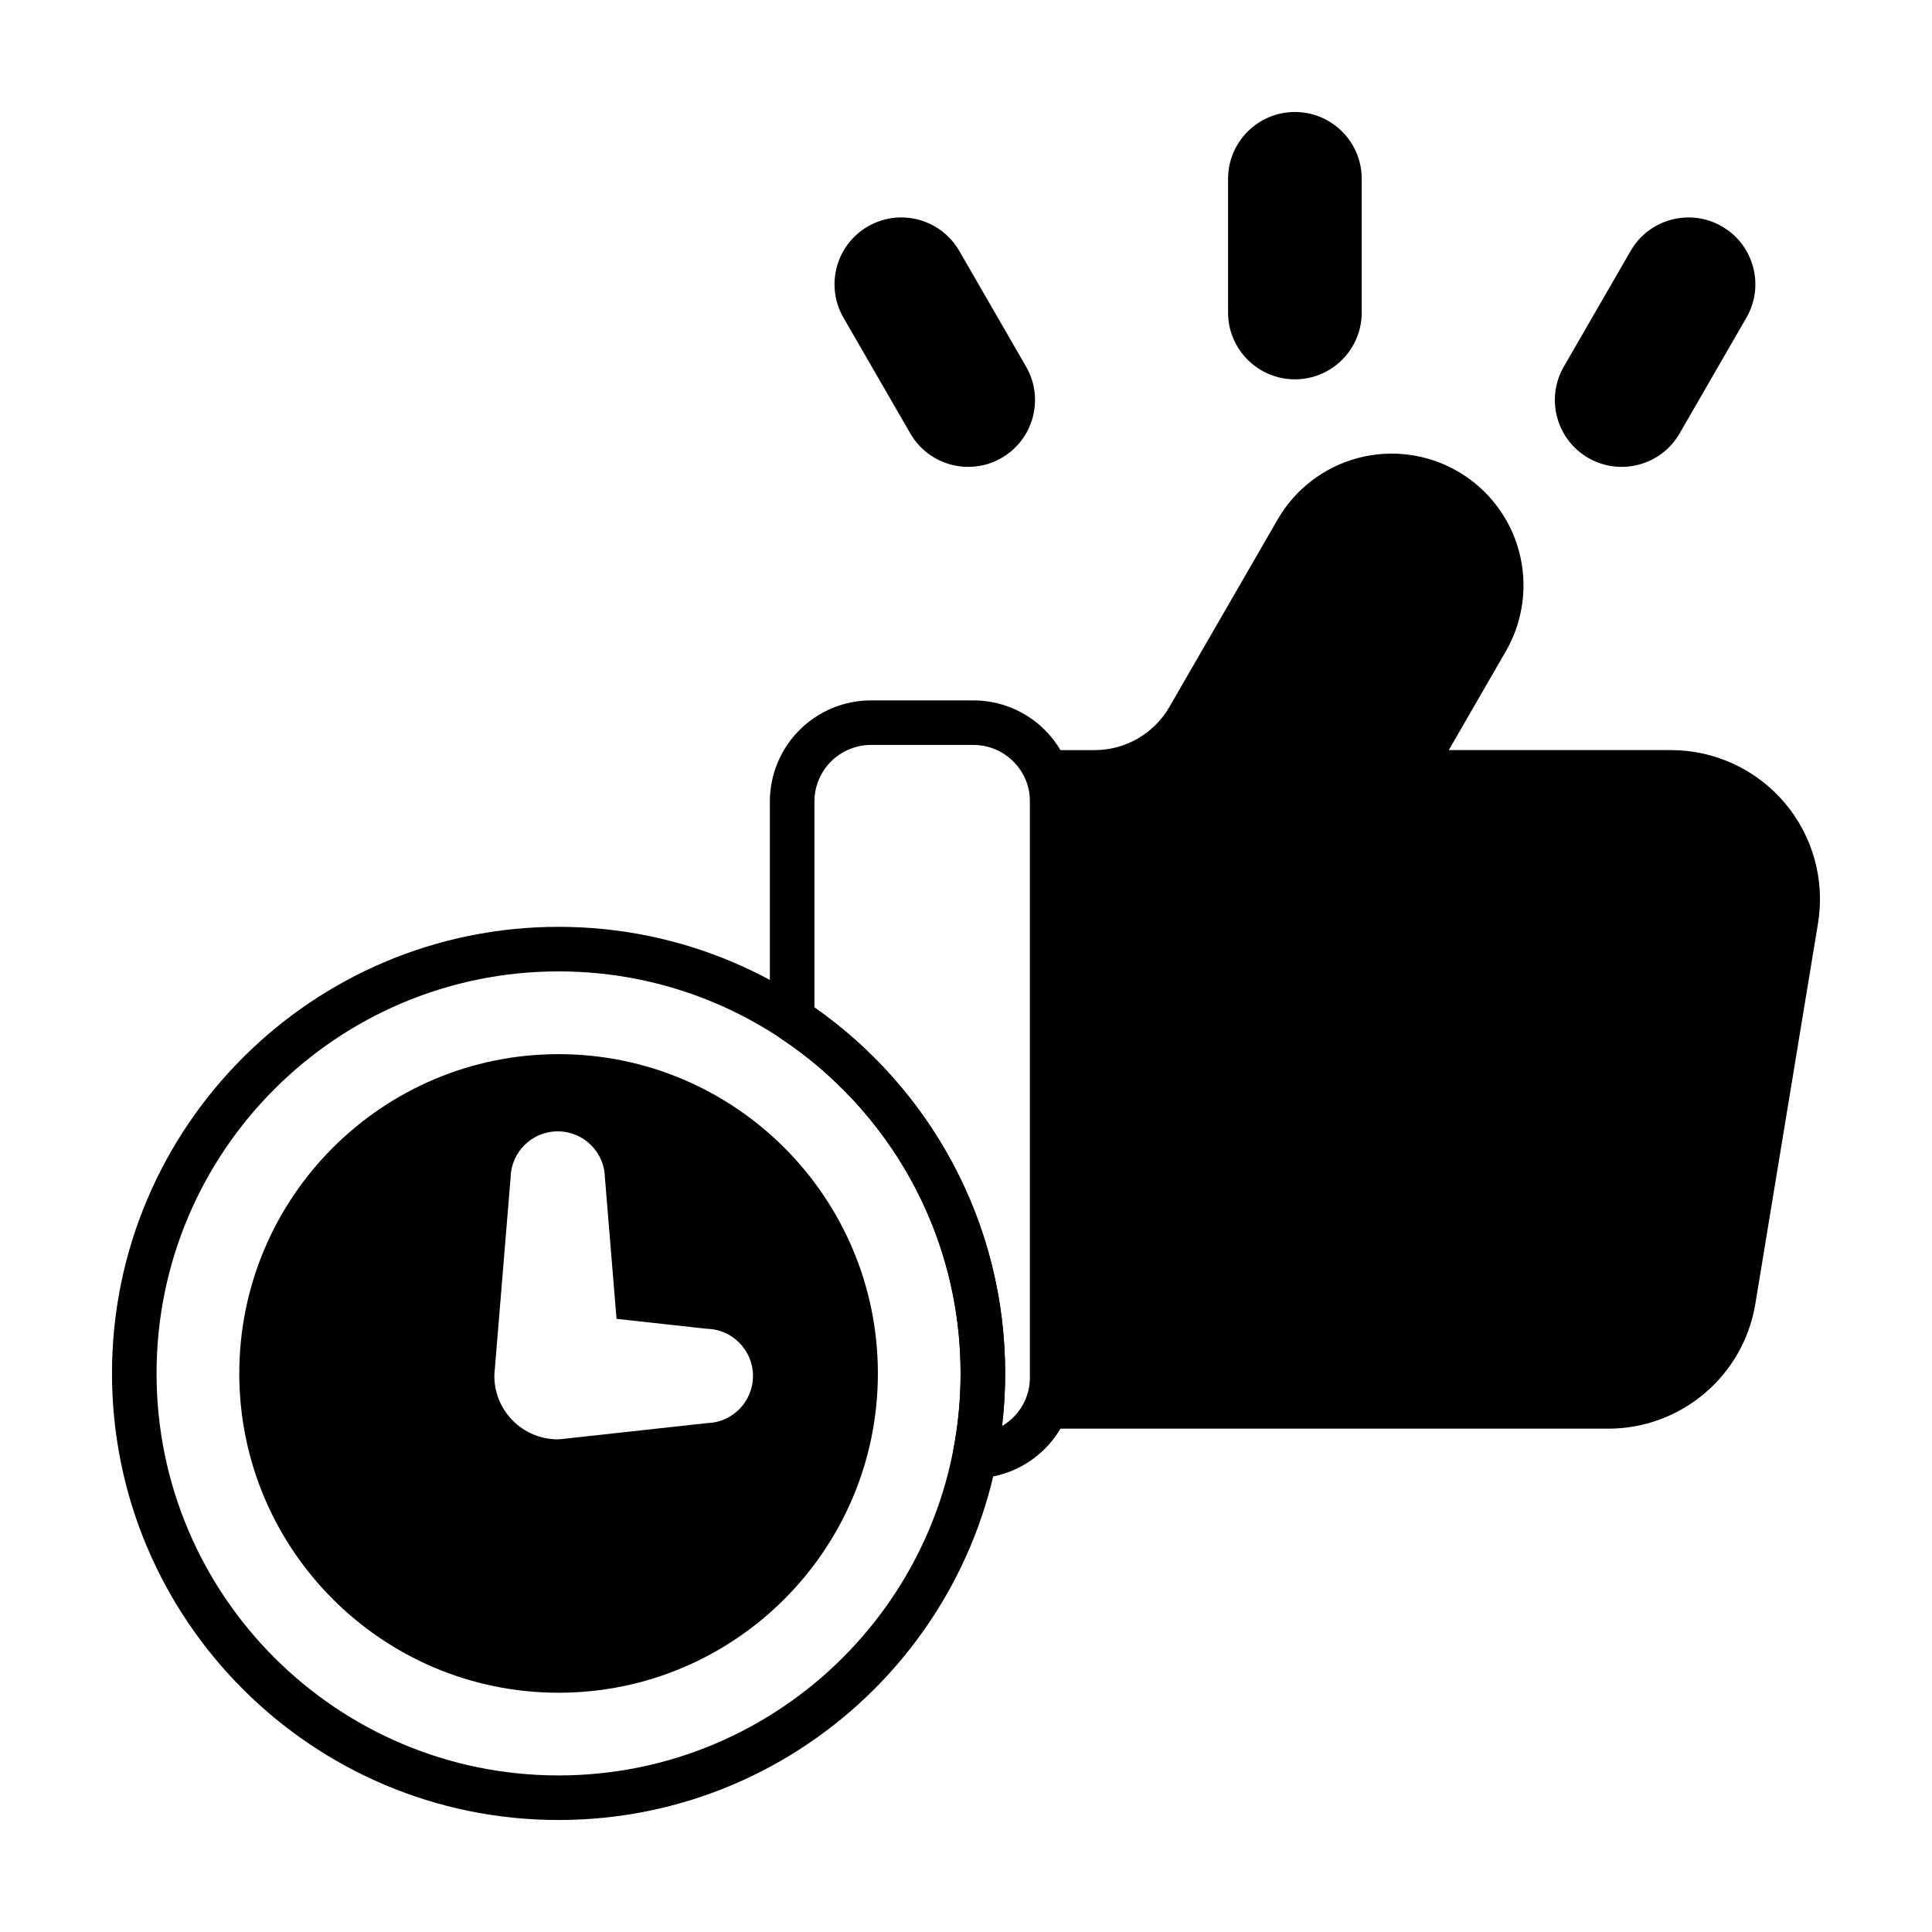
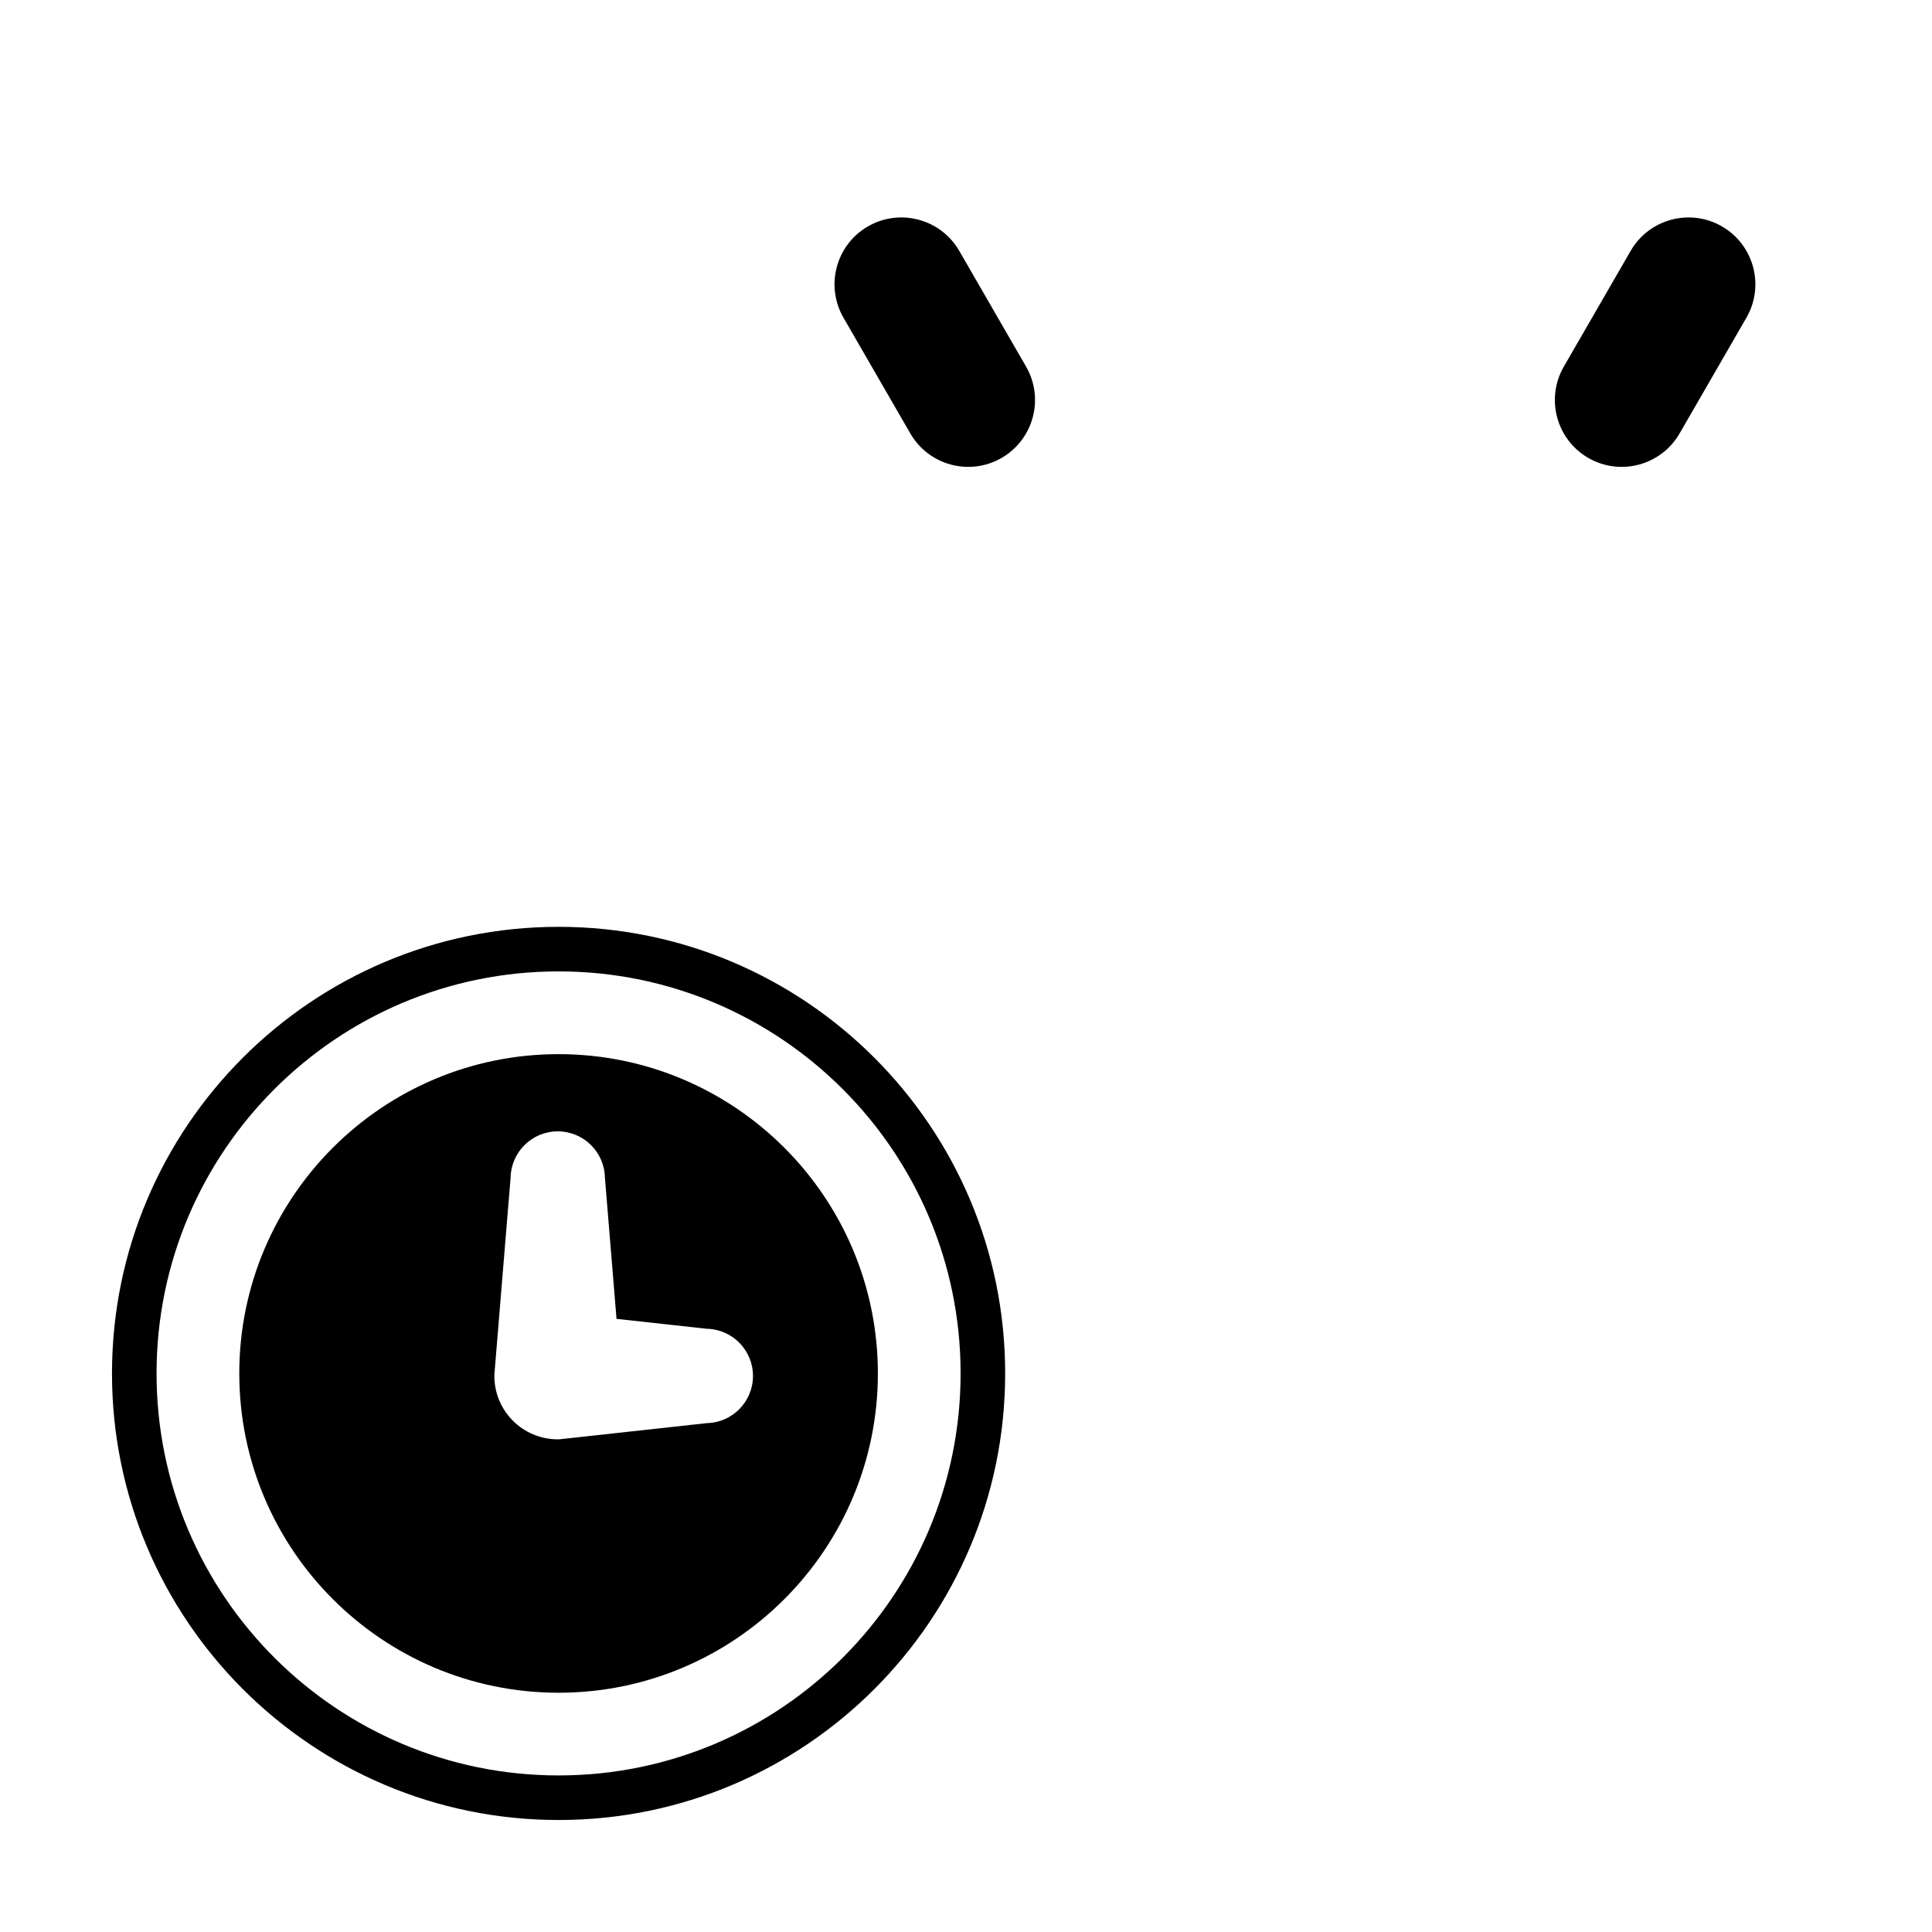
<svg xmlns="http://www.w3.org/2000/svg" fill="#000000" width="800px" height="800px" version="1.1" viewBox="144 144 512 512">
  <g fill-rule="evenodd">
    <path d="m292.03 423.36c-46.695 0-84.617 37.91-84.617 84.617 0 46.695 37.918 84.617 84.617 84.617 46.703 0 84.617-37.918 84.617-84.617 0-46.703-37.91-84.617-84.617-84.617zm-17.004 84.789c-0.008 0.164-0.016 0.324-0.016 0.488 0 9.273 7.527 16.801 16.801 16.801 0.219 0 0.434-0.008 0.645-0.031l38.973-4.273c6.707-0.18 12.121-5.715 12.121-12.492 0-6.809-5.449-12.352-12.219-12.5 0.094 0.008-23.945-2.629-23.945-2.629s-3.078-37.473-3.078-37.473c-0.141-6.762-5.684-12.219-12.5-12.219-6.824 0-12.383 5.488-12.492 12.297 0-0.078-4.289 52.035-4.289 52.035z" />
-     <path d="m527.94 342.79 15.129-26.207c4.629-8.023 5.879-17.547 3.488-26.488-2.394-8.941-8.25-16.562-16.262-21.191-0.008-0.008-0.016-0.008-0.023-0.016-8.016-4.629-17.547-5.879-26.488-3.488-8.941 2.394-16.562 8.25-21.191 16.262l-28.688 49.68c-4.086 7.086-11.645 11.445-19.82 11.445h-11.227c-3.266 0-5.902 2.644-5.902 5.902v168.02c0 3.258 2.637 5.902 5.902 5.902h147.35c19.34 0 35.84-14.004 38.98-33.086 4.551-27.613 11.516-69.949 16.602-100.82 1.891-11.445-1.355-23.137-8.855-31.984-7.512-8.84-18.523-13.941-30.125-13.941h-58.867z" />
-     <path d="m469.45 191.39v35.426c0 9.777 7.941 17.711 17.711 17.711 9.777 0 17.711-7.934 17.711-17.711v-35.426c0-9.777-7.934-17.711-17.711-17.711-9.77 0-17.711 7.934-17.711 17.711z" />
    <path d="m576.14 210.48-17.711 30.676c-4.887 8.469-1.984 19.309 6.481 24.199 8.469 4.887 19.309 1.984 24.199-6.488l17.711-30.676c4.887-8.461 1.984-19.301-6.488-24.191-8.461-4.887-19.301-1.984-24.191 6.481z" />
    <path d="m367.53 228.19 17.711 30.676c4.887 8.469 15.727 11.375 24.191 6.488 8.469-4.887 11.375-15.727 6.488-24.199l-17.711-30.676c-4.887-8.461-15.727-11.367-24.199-6.481-8.461 4.887-11.367 15.727-6.481 24.191z" />
    <path d="m292.03 389.62c-65.312 0-118.35 53.027-118.35 118.35 0 65.312 53.035 118.35 118.35 118.35 65.32 0 118.35-53.035 118.35-118.35 0-65.32-53.027-118.35-118.35-118.35zm0 11.809c58.805 0 106.54 47.734 106.54 106.54 0 58.805-47.734 106.54-106.54 106.54-58.805 0-106.54-47.734-106.54-106.54 0-58.805 47.734-106.54 106.54-106.54z" />
-     <path d="m348.02 414.1c0 1.984 0.992 3.832 2.644 4.93 28.859 19.074 47.902 51.805 47.902 88.945 0 7.102-0.691 14.043-2.023 20.766-0.348 1.746 0.117 3.566 1.266 4.938 1.141 1.371 2.852 2.148 4.637 2.109 6.926-0.125 13.547-2.938 18.461-7.848 5.031-5.031 7.856-11.848 7.856-18.957v-152.55c0-7.117-2.824-13.934-7.856-18.965s-11.848-7.856-18.965-7.856h-27.109c-7.109 0-13.934 2.824-18.957 7.856-5.031 5.031-7.856 11.848-7.856 18.965v57.672zm11.809-3.117v-54.555c0-3.984 1.582-7.801 4.394-10.621 2.816-2.809 6.637-4.394 10.613-4.394h27.109c3.984 0 7.801 1.582 10.613 4.394 2.816 2.816 4.402 6.637 4.402 10.621v152.55c0 3.977-1.582 7.793-4.402 10.613-0.906 0.906-1.914 1.676-3 2.312 0.543-4.574 0.82-9.219 0.82-13.934 0-40.109-19.988-75.586-50.555-96.992h0.008z" />
  </g>
</svg>